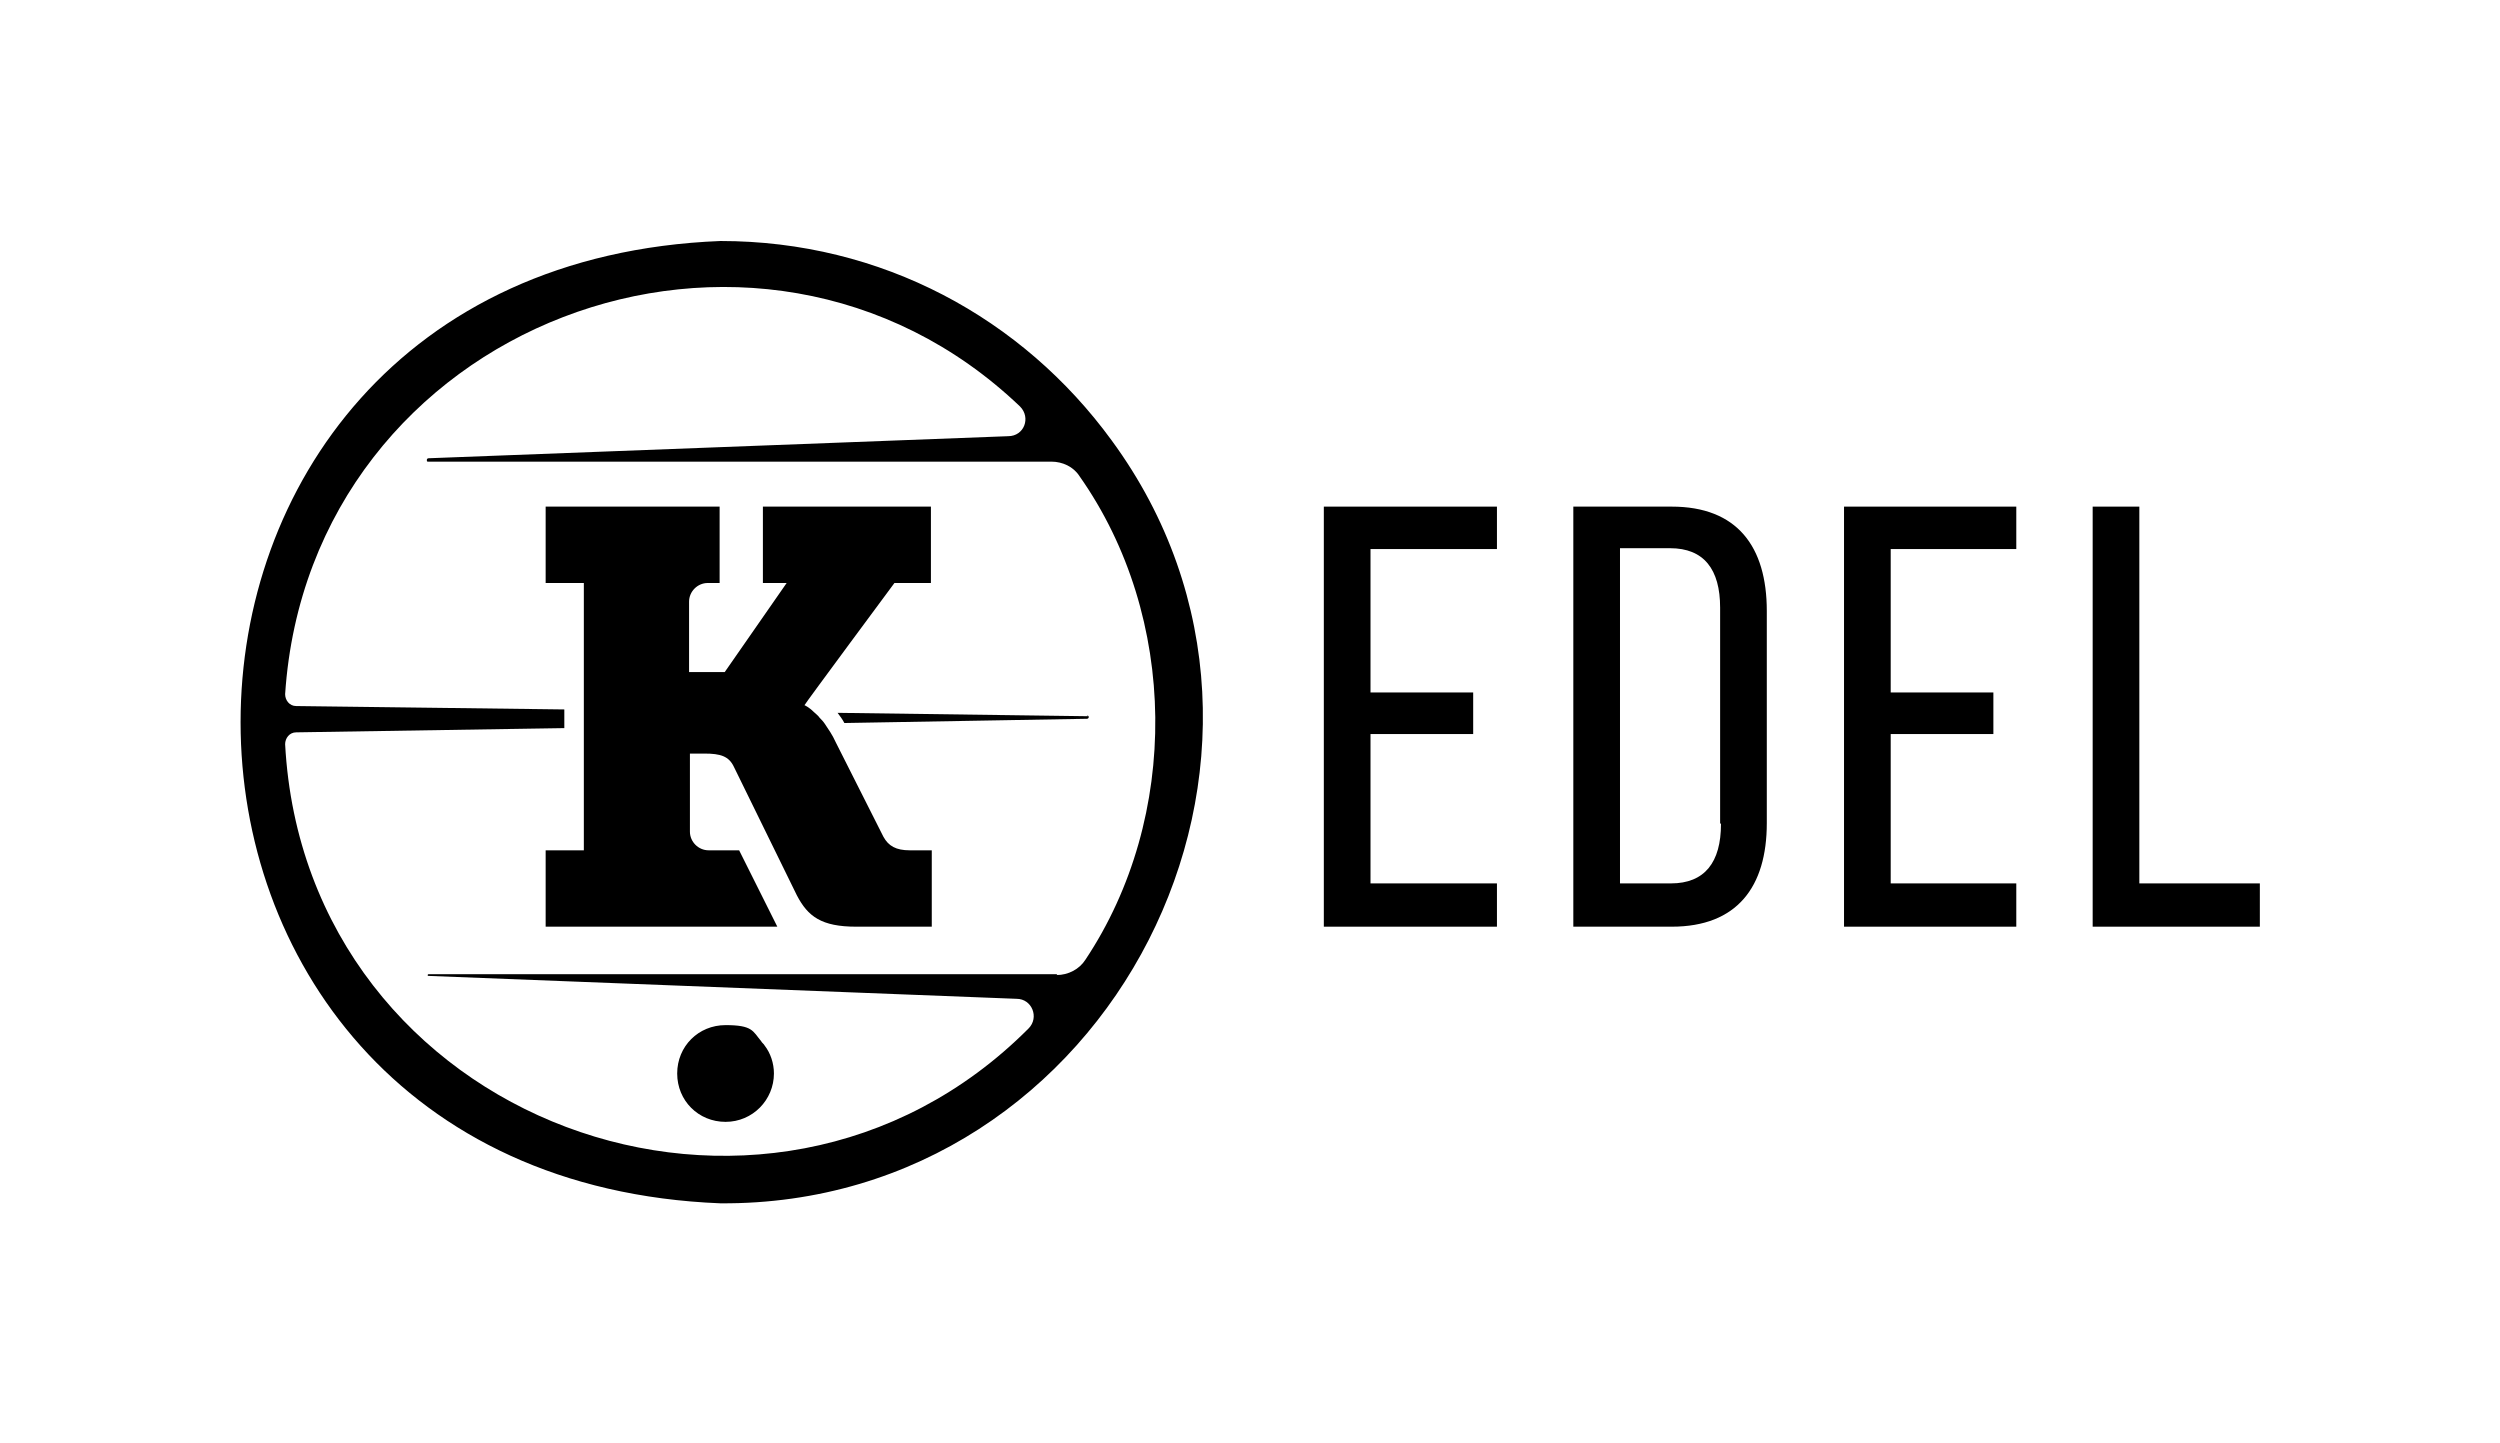
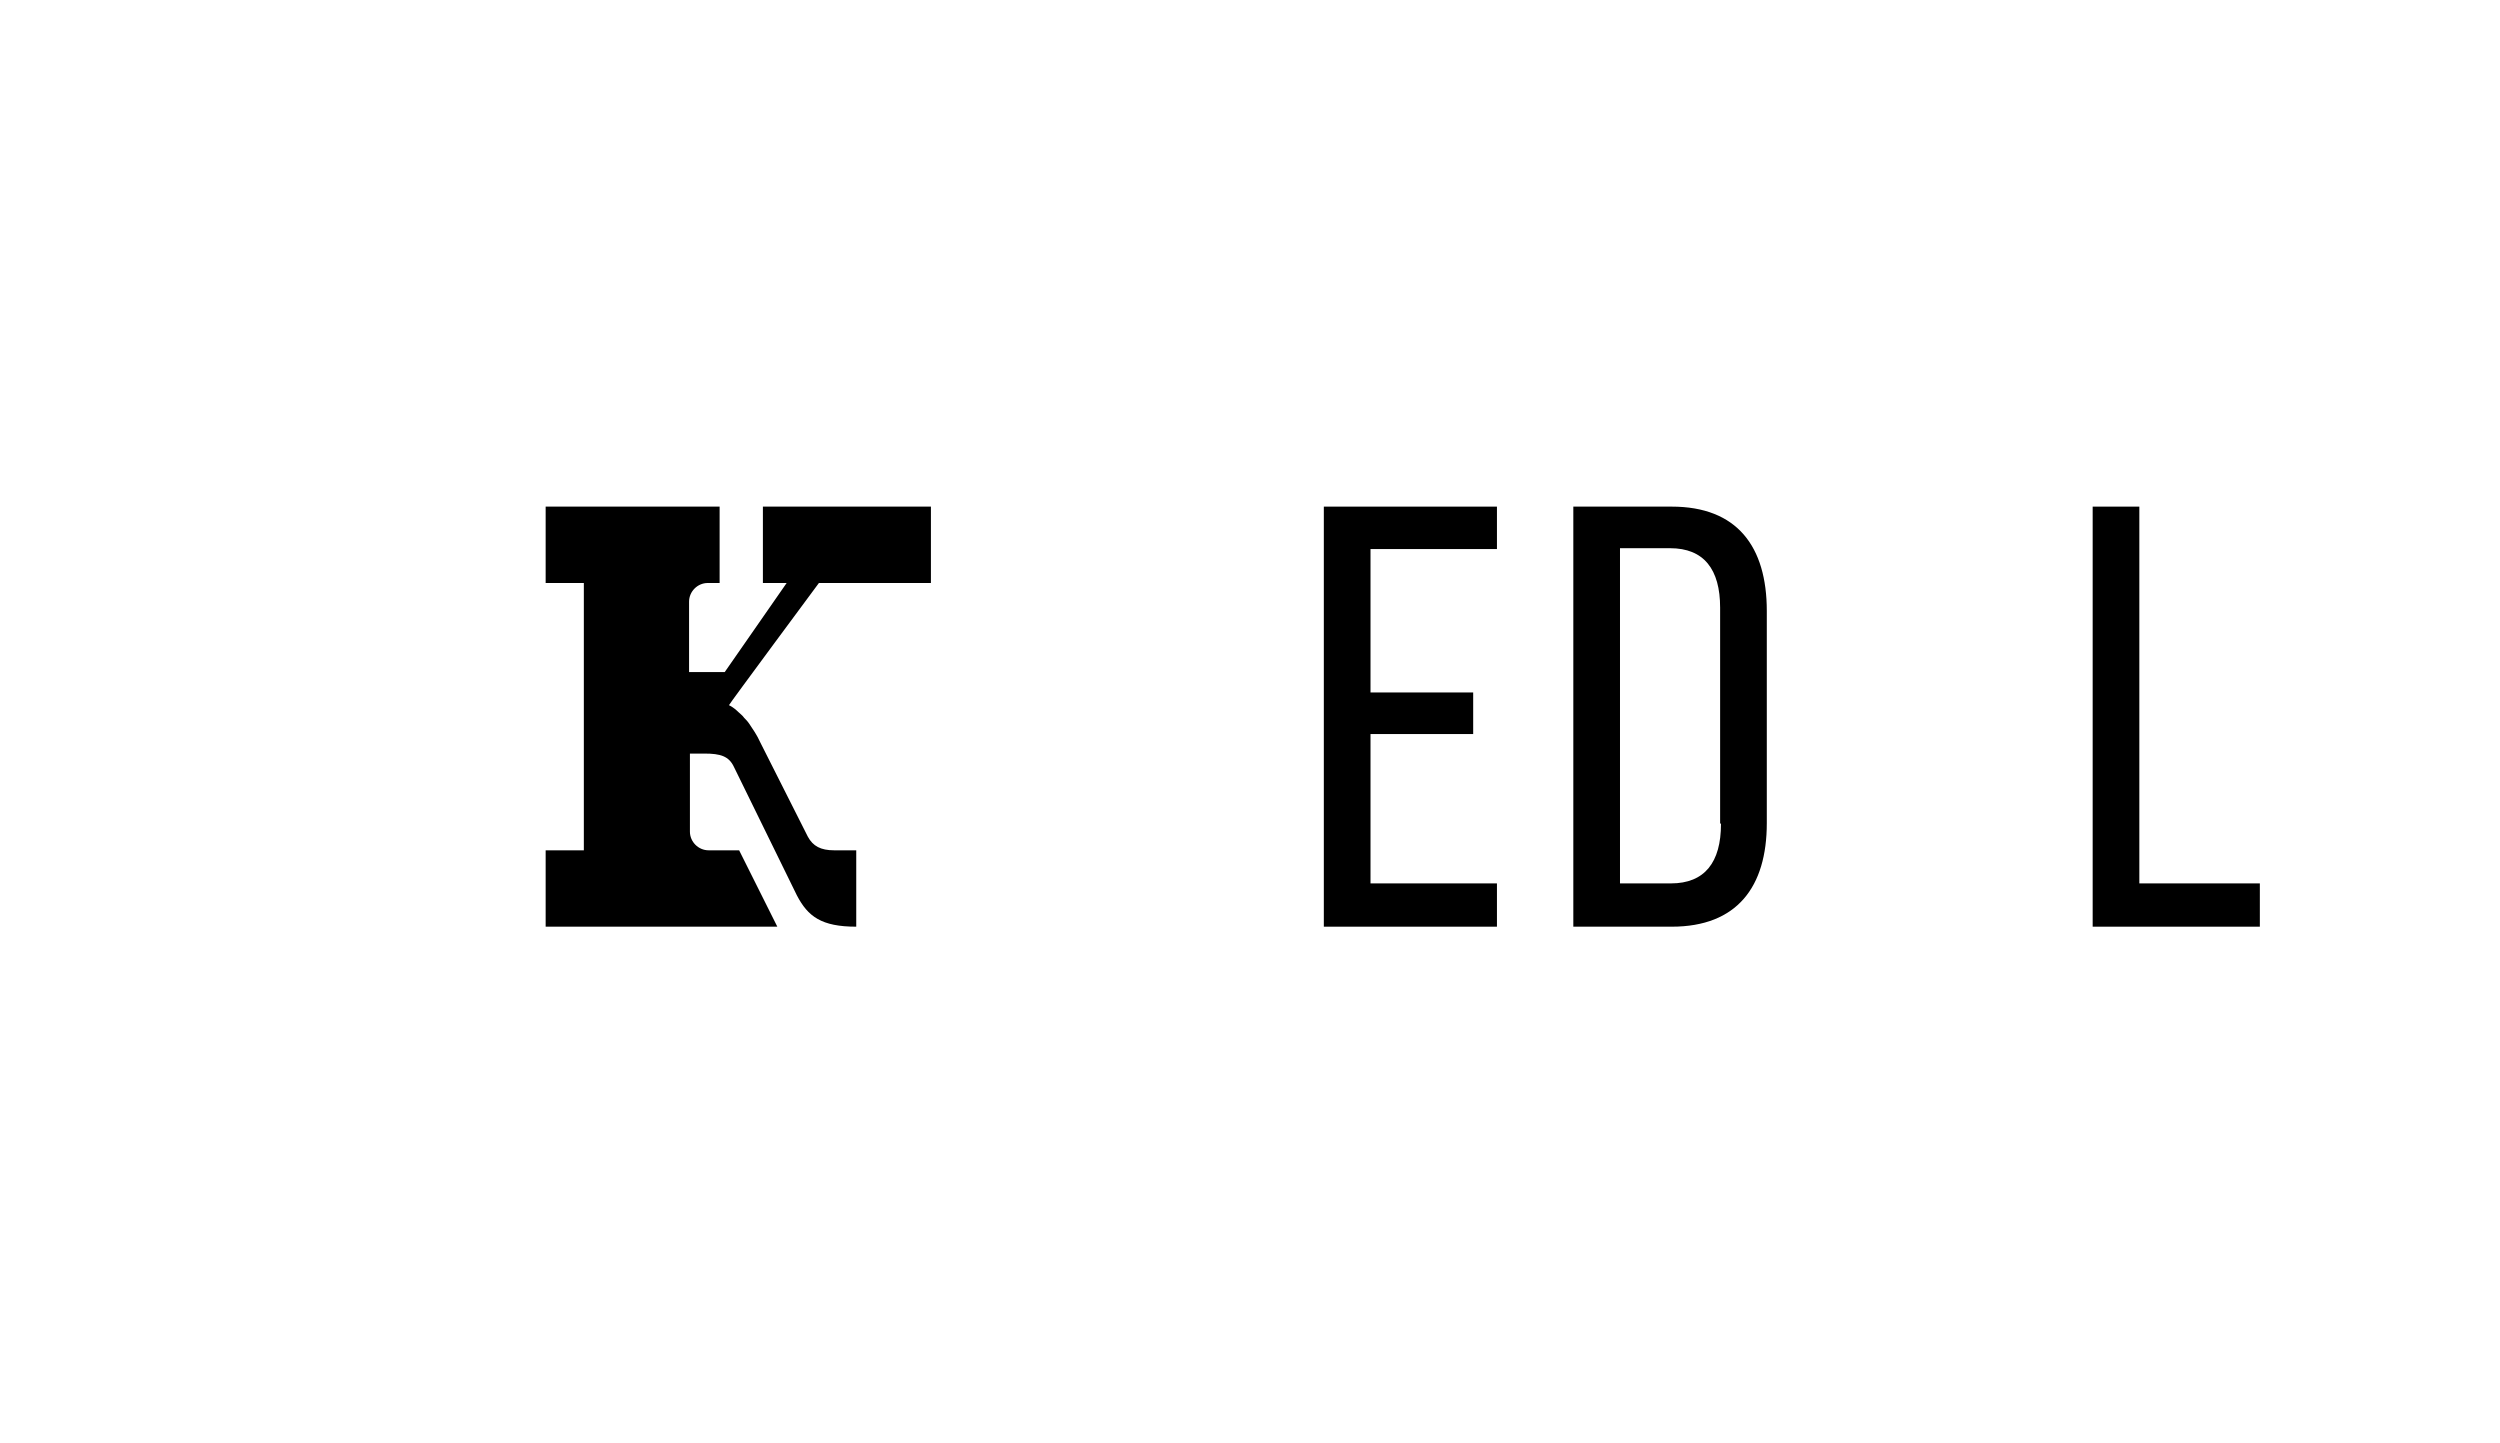
<svg xmlns="http://www.w3.org/2000/svg" id="Logo" viewBox="0 0 294.6 170.1">
  <defs>
    <style>
      .cls-1 {
        fill: #000;
        stroke-width: 0px;
      }
    </style>
  </defs>
  <g>
-     <path class="cls-1" d="M131,51.9c-10.5-14.4-27.1-23.5-46.1-23.5-75.4,3-75.4,110.4,0,113.4,46.1.3,73.1-53.1,46.1-89.9ZM124.6,114.8H50.5c0,0-.1,0-.1.1s0,.1.1.1l69.3,2.7c1.8,0,2.7,2.2,1.4,3.5-30.9,31-85.2,11.1-87.6-33.5,0-.7.5-1.4,1.3-1.4l31.6-.5v-2.2l-31.6-.4c-.8,0-1.3-.7-1.3-1.4,2.9-43.7,55.6-63.5,86.6-33.9,1.3,1.3.5,3.5-1.4,3.5l-68.3,2.6c0,0-.2,0-.2.2s0,.2.2.2h73.4c1.3,0,2.6.6,3.3,1.7,11.7,16.6,11.9,40.2.7,57-.7,1.1-2,1.8-3.4,1.8ZM128.2,84.4h0s-29.5-.4-29.5-.4c0,0,0,0,0,0h0s0,0,0,0c.3.4.6.8.8,1.2l28.6-.5h0s0,0,0,0c.1,0,.2-.1.2-.2s-.1-.2-.2-.2Z" />
-     <path class="cls-1" d="M91.2,126.5c0,3.1-2.5,5.7-5.7,5.7s-5.7-2.5-5.7-5.7,2.5-5.7,5.7-5.7,3.2.7,4.2,1.9c.1.2.3.3.4.5.7.9,1.1,2.1,1.1,3.3Z" />
-     <path class="cls-1" d="M105.2,68.7h4.5v-9h-19.8v9h2.8s-7.3,10.5-7.3,10.5h-4.2s0-8.3,0-8.3c0-1.2,1-2.2,2.2-2.2h1.4v-9h-20.5v9h4.5s0,31.5,0,31.5h-4.5v9h27.3s-4.5-9-4.5-9h-3.6c-1.2,0-2.2-1-2.2-2.2v-9.2h1.7c1.9,0,2.9.3,3.5,1.6l7.4,15.1c1.3,2.5,2.9,3.7,7,3.7h8.9v-9h-2.6c-1.6,0-2.5-.5-3.1-1.6l-5.6-11.1c-.4-.9-.9-1.6-1.3-2.2,0,0,0,0,0,0-.2-.3-.4-.5-.6-.7-.2-.3-.5-.5-.7-.7-.6-.6-1.1-.8-1.1-.8h0c0-.1,10.6-14.4,10.6-14.4Z" />
+     <path class="cls-1" d="M105.2,68.7h4.5v-9h-19.8v9h2.8s-7.3,10.5-7.3,10.5h-4.2s0-8.3,0-8.3c0-1.2,1-2.2,2.2-2.2h1.4v-9h-20.5v9h4.5s0,31.5,0,31.5h-4.5v9h27.3s-4.5-9-4.5-9h-3.6c-1.2,0-2.2-1-2.2-2.2v-9.2h1.7c1.9,0,2.9.3,3.5,1.6l7.4,15.1c1.3,2.5,2.9,3.7,7,3.7v-9h-2.6c-1.6,0-2.5-.5-3.1-1.6l-5.6-11.1c-.4-.9-.9-1.6-1.3-2.2,0,0,0,0,0,0-.2-.3-.4-.5-.6-.7-.2-.3-.5-.5-.7-.7-.6-.6-1.1-.8-1.1-.8h0c0-.1,10.6-14.4,10.6-14.4Z" />
  </g>
  <g>
    <polygon class="cls-1" points="161.5 81.6 173.6 81.6 173.6 86.5 161.5 86.5 161.5 104.1 176.4 104.1 176.4 109.2 156 109.2 156 59.7 176.4 59.7 176.4 64.7 161.5 64.7 161.5 81.6" />
    <path class="cls-1" d="M197,59.7h-11.6v49.5h11.6c7.7,0,11.2-4.7,11.2-12.2v-25c0-7.6-3.5-12.3-11.2-12.3ZM202.8,97.1c0,4.5-1.9,7-5.9,7h-6v-39.5h5.9c4,0,5.9,2.5,5.9,7v25.4Z" />
-     <polygon class="cls-1" points="222.8 81.6 234.9 81.6 234.9 86.5 222.8 86.5 222.8 104.1 237.6 104.1 237.6 109.2 217.3 109.2 217.3 59.7 237.6 59.7 237.6 64.7 222.8 64.7 222.8 81.6" />
    <polygon class="cls-1" points="266.3 104.1 266.3 109.2 246.6 109.2 246.6 59.7 252.1 59.7 252.1 104.1 266.3 104.1" />
  </g>
</svg>